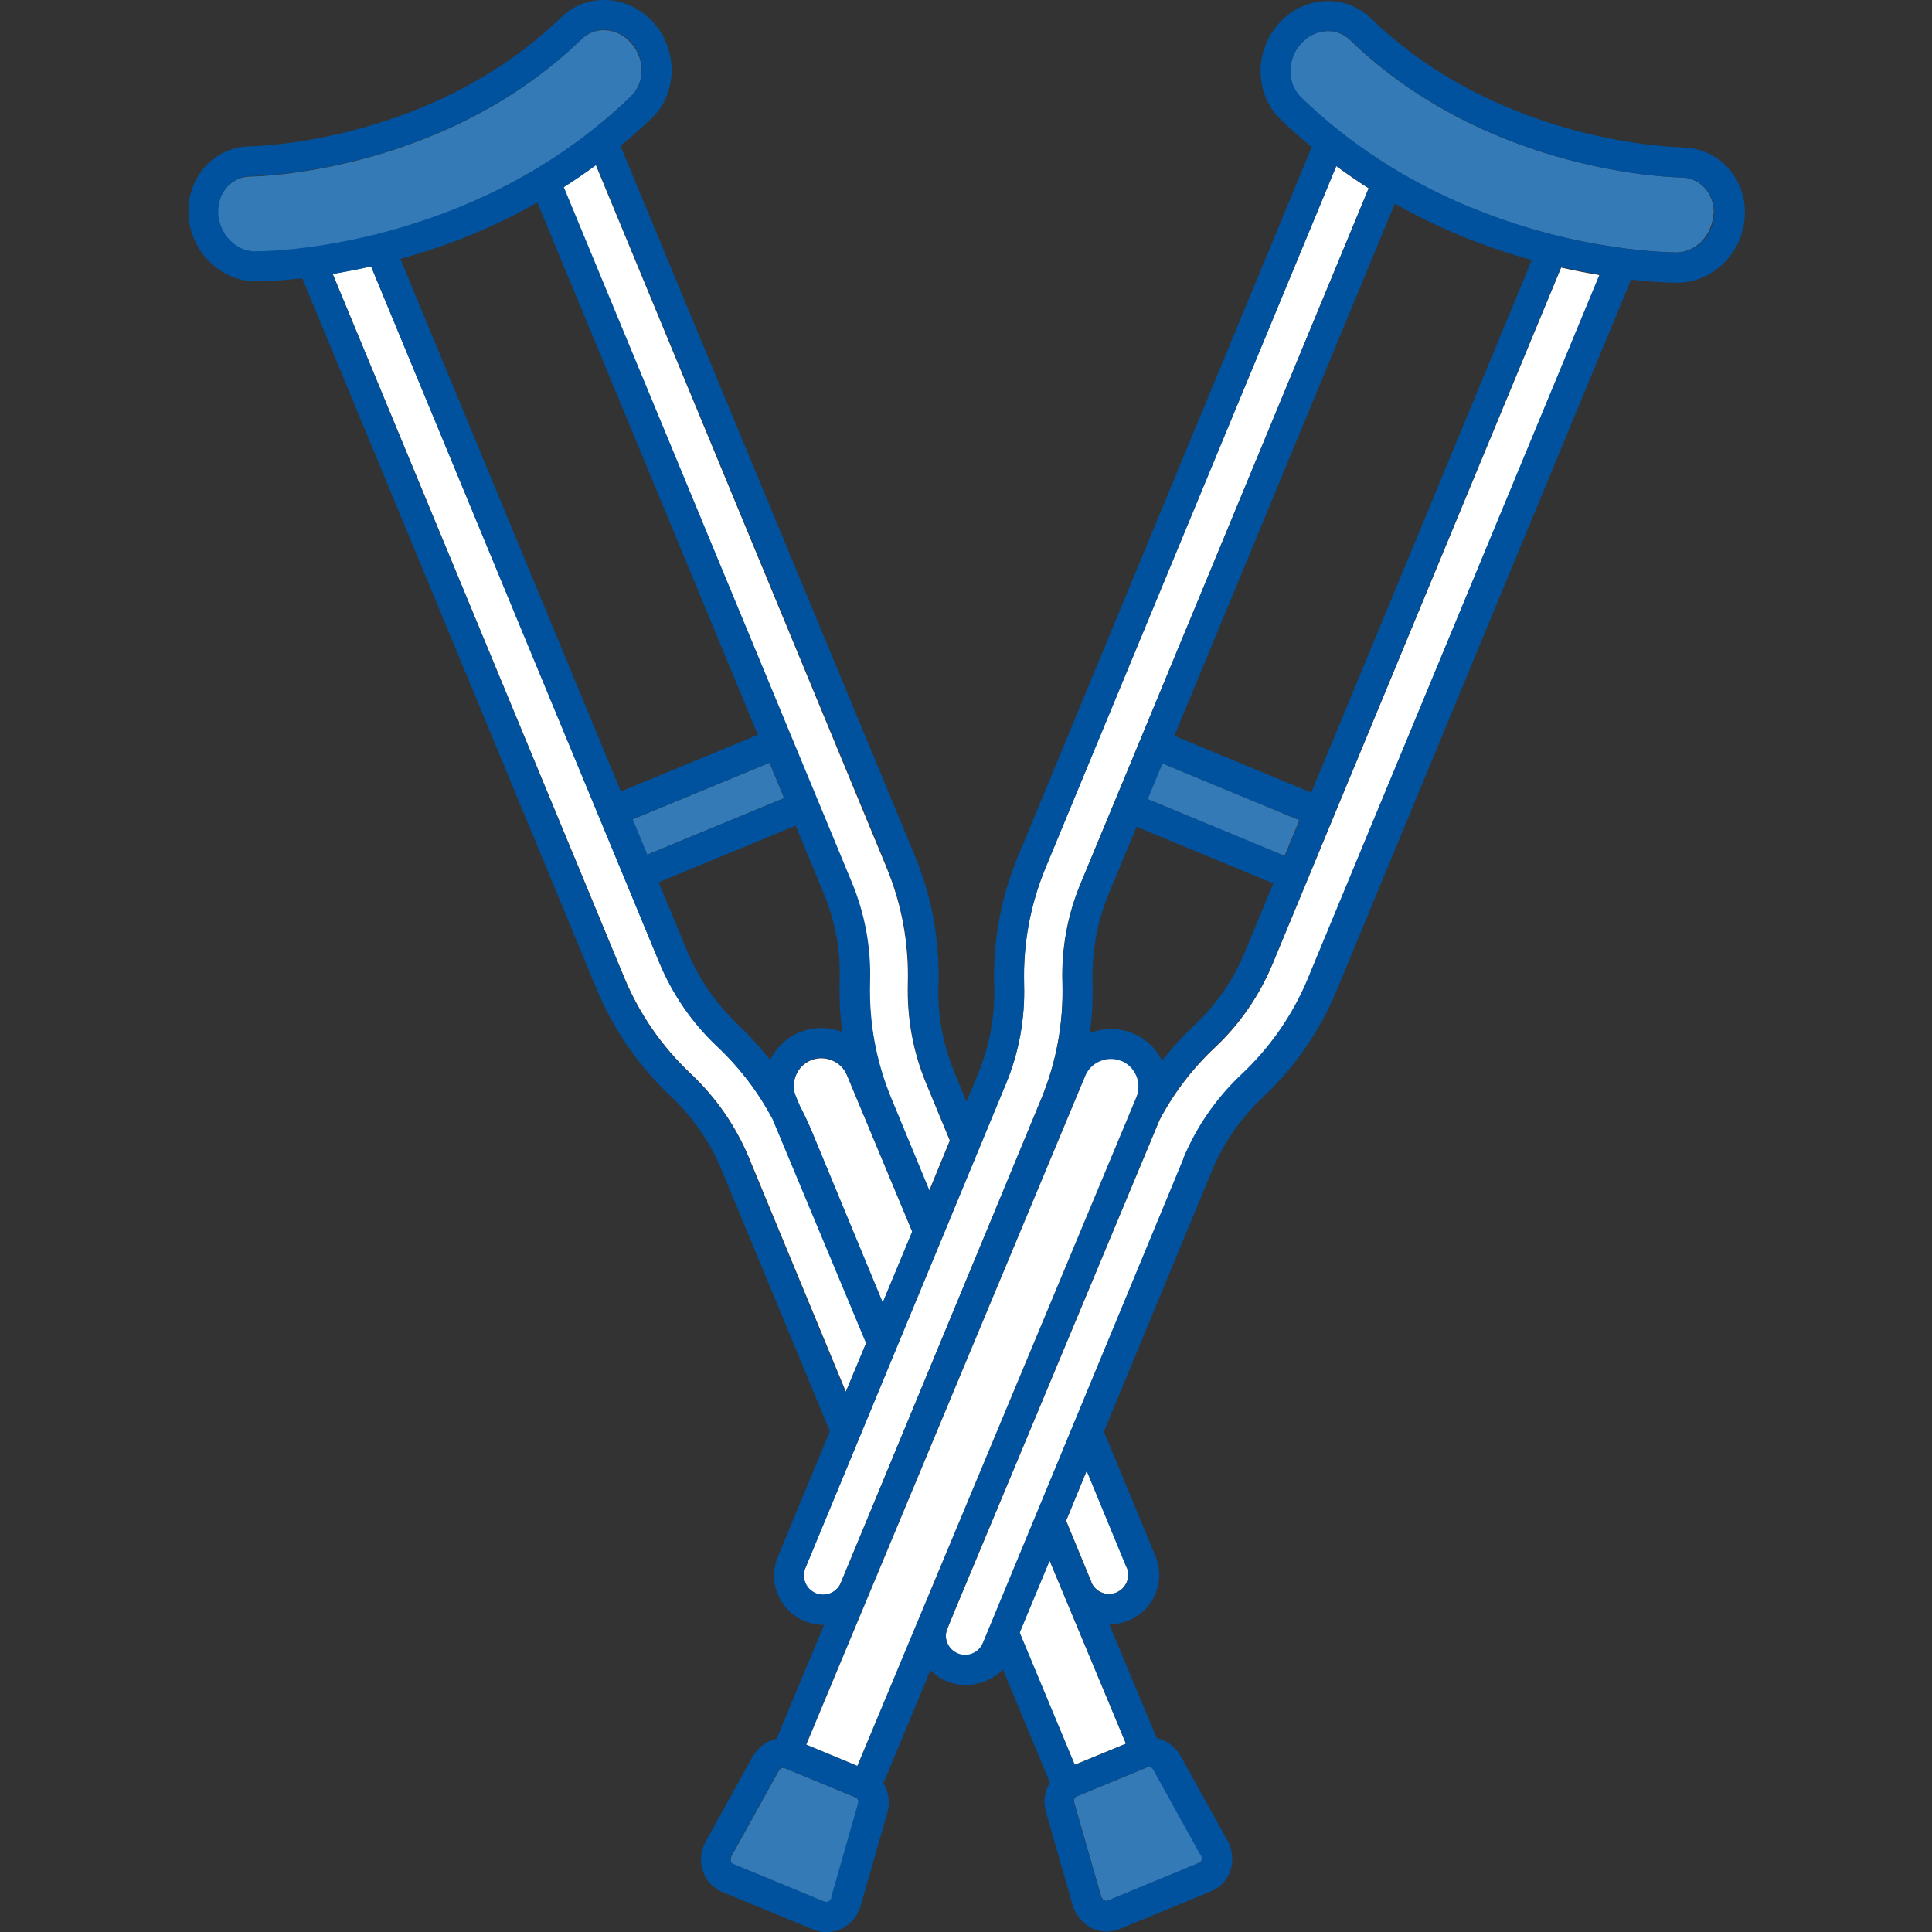
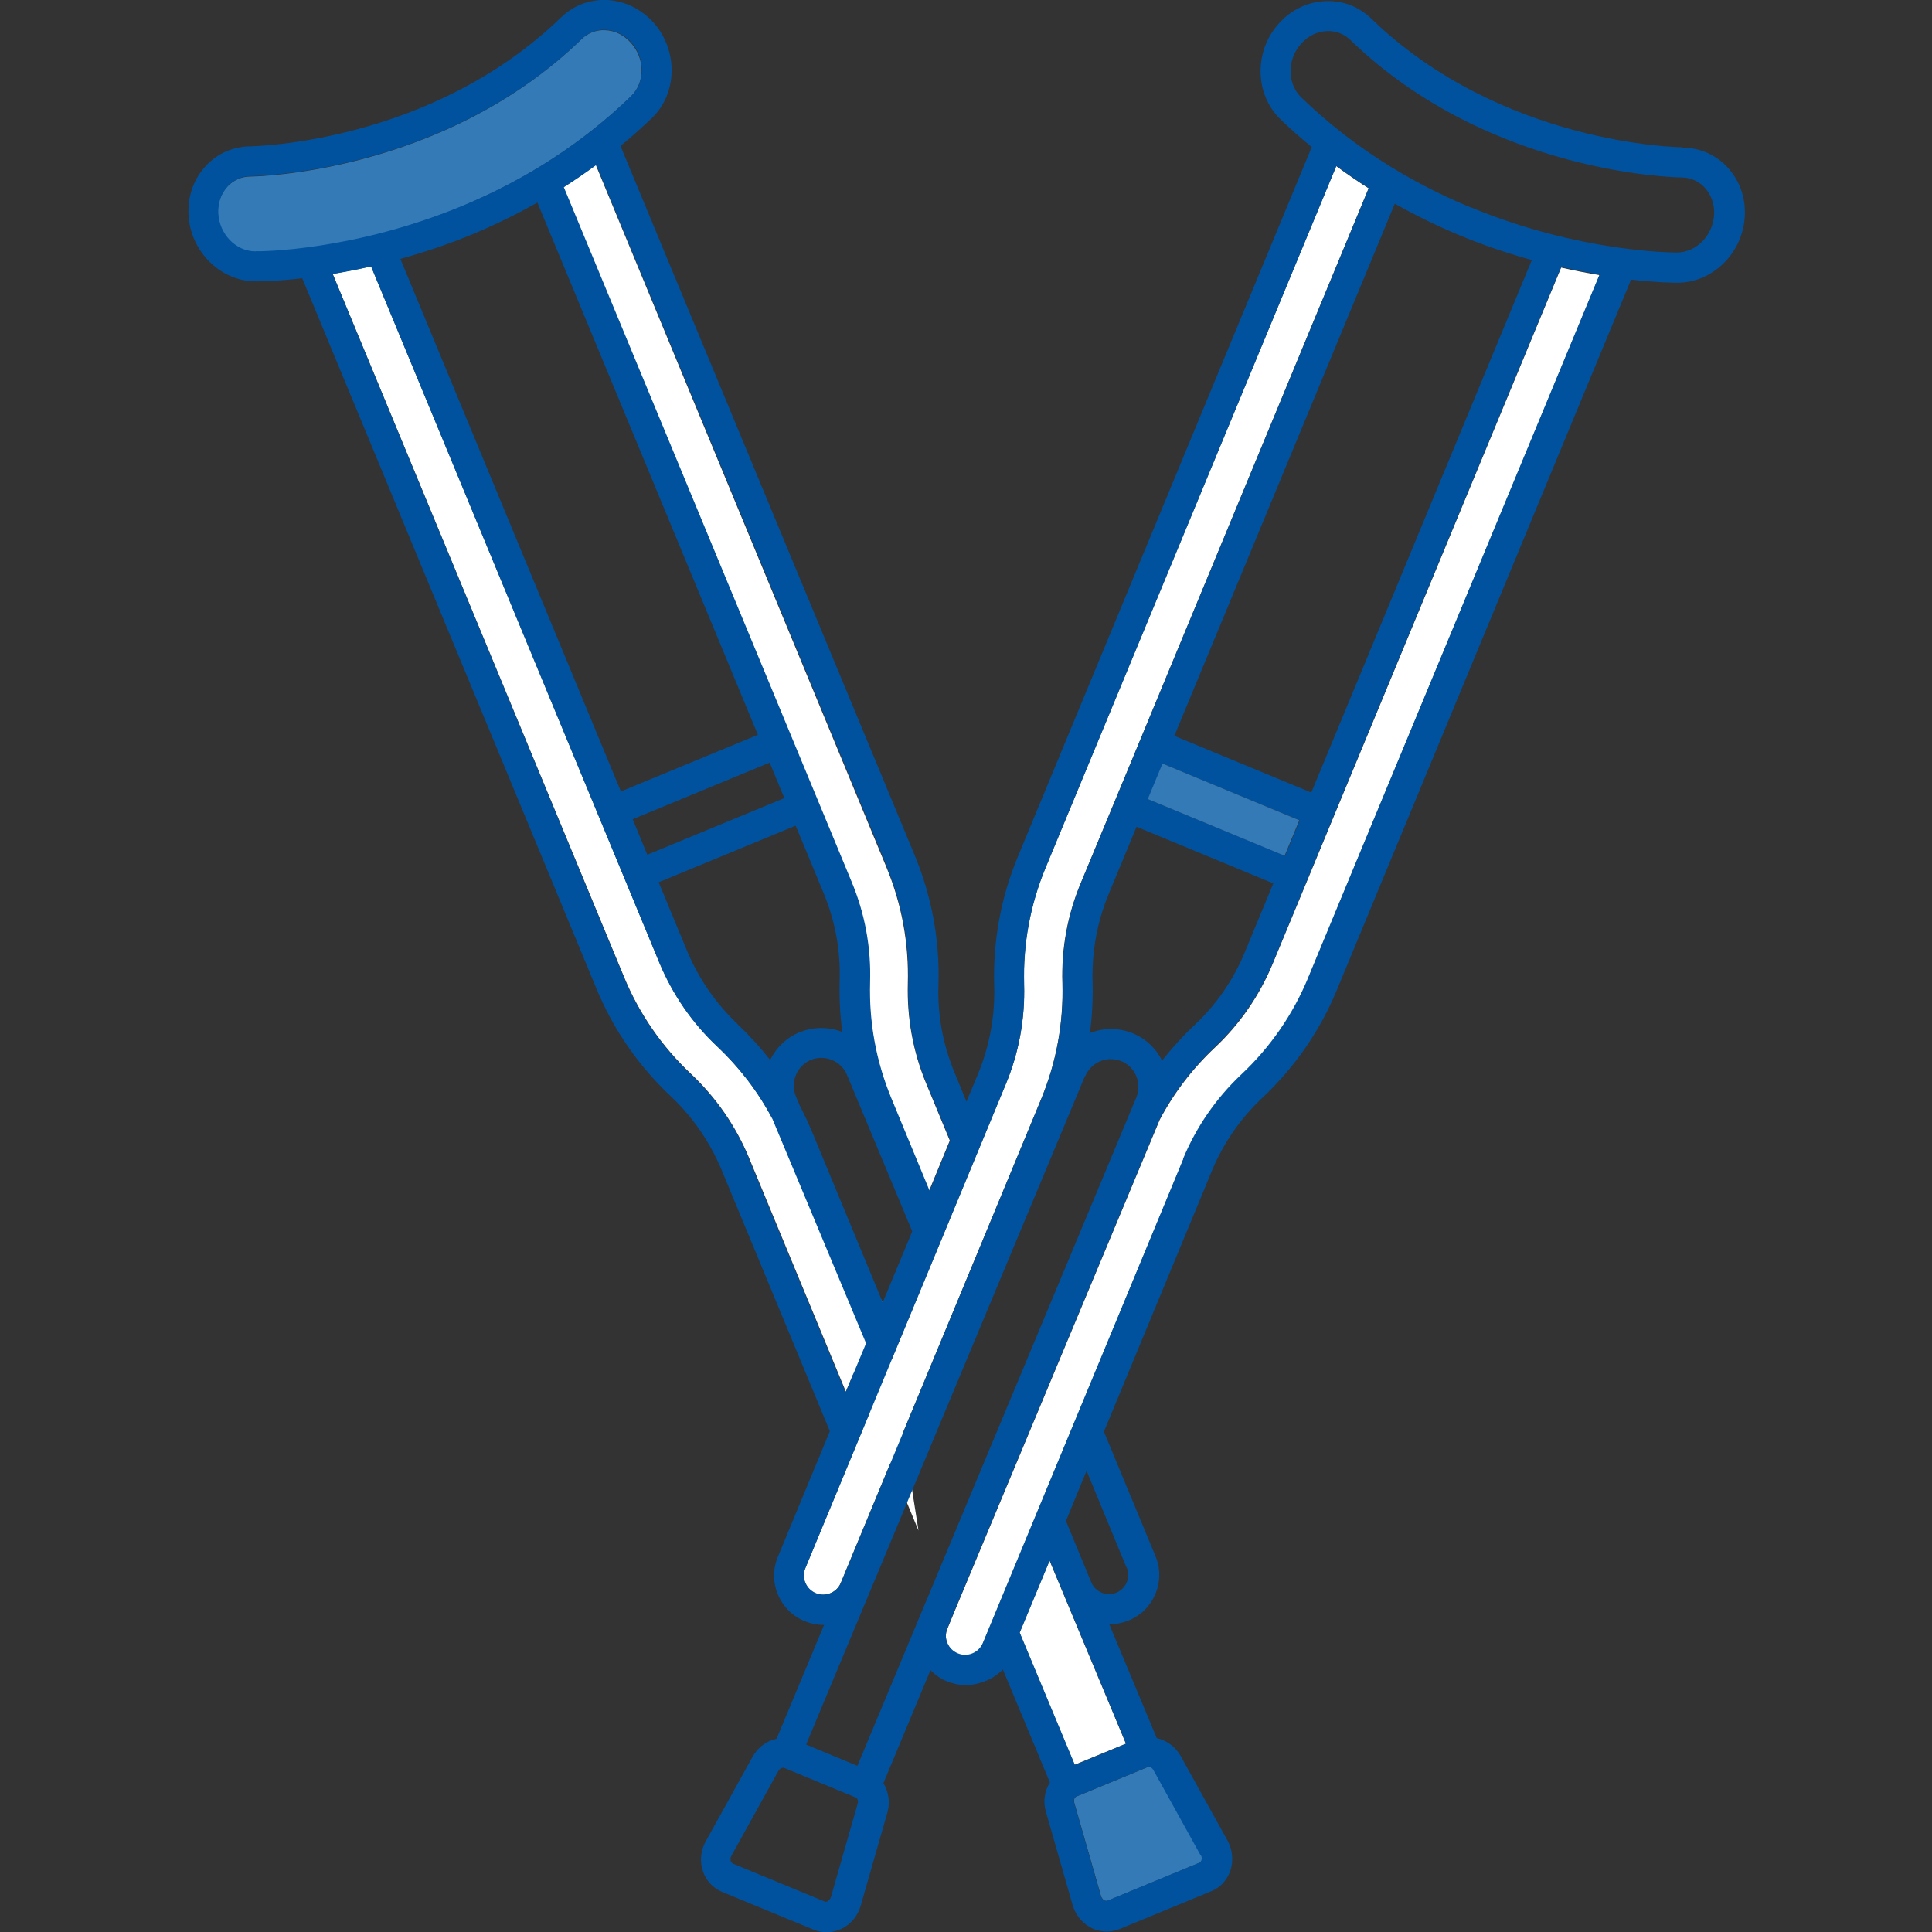
<svg xmlns="http://www.w3.org/2000/svg" id="_Ñëîé_1" data-name="Ñëîé 1" width="87" height="87" viewBox="0 0 87 87">
  <rect x="0" y="0" width="87" height="87" fill="#333333" stroke="none" />
  <defs>
    <style>
      .cls-1 {
        fill: #fff;
      }

      .cls-2 {
        fill: #337ab7;
      }

      .cls-3 {
        fill: #00529f;
      }
    </style>
  </defs>
  <path class="cls-1" d="m38.33,39.71c.6,1.44.87,2.96.83,4.52-.05,1.8.27,3.56.96,5.23l1.72,4.16.93-2.26-1.06-2.56c-.6-1.44-.87-2.96-.83-4.51.05-1.8-.27-3.56-.96-5.23L26.83,7.43c-.47.35-.96.68-1.46,1l12.96,31.28Z" />
-   <polygon class="cls-2" points="34.65 34.35 28.48 36.9 29.07 38.31 29.14 38.49 35.31 35.94 34.65 34.35" />
-   <path class="cls-1" d="m39.75,58.67l1.33-3.2-2.94-7.05c-.26-.63-1-.93-1.63-.67,0,0,0,0,0,0-.31.13-.54.37-.67.68-.13.31-.13.65,0,.96l.18.43c.2.38.39.77.55,1.17l3.18,7.68Z" />
+   <path class="cls-1" d="m39.75,58.67c-.26-.63-1-.93-1.63-.67,0,0,0,0,0,0-.31.13-.54.37-.67.68-.13.31-.13.65,0,.96l.18.43c.2.38.39.77.55,1.17l3.18,7.68Z" />
  <polygon class="cls-1" points="45.91 73.52 48.39 79.47 50.7 78.52 47.26 70.27 45.91 73.52" />
-   <path class="cls-1" d="m49.14,71.24c.09.21.25.38.47.47.21.09.45.09.66,0,.21-.09.38-.25.47-.47.09-.21.09-.45,0-.66l-1.8-4.36-.93,2.26,1.14,2.76Z" />
  <path class="cls-1" d="m34.78,50.37c-.64-1.21-1.48-2.3-2.48-3.25-1.13-1.07-2.01-2.34-2.61-3.78l-12.98-31.35c-.62.14-1.2.25-1.73.34l13.12,31.66c.69,1.67,1.71,3.14,3.02,4.37,1.13,1.07,2.01,2.34,2.61,3.78l4.36,10.53.92-2.21-4.22-10.11Z" />
  <path class="cls-2" d="m20.8,9.29c2.9-1.2,5.46-2.87,7.61-4.95.64-.62.64-1.7,0-2.41-.31-.35-.73-.56-1.17-.57-.39-.02-.77.13-1.05.4-6.28,6.09-14.82,6.19-14.91,6.19h0c-.4,0-.76.16-1.03.44-.3.32-.46.75-.44,1.22.04.95.79,1.73,1.68,1.73.18.02,4.39,0,9.29-2.04Z" />
  <path class="cls-2" d="m51.74,79.56s-.04,0-.05.01l-3.22,1.33c-.09.04-.13.16-.09.29l1.2,4.19c.04.13.12.18.16.2.03.02.09.03.14.01l4.14-1.71s.07-.05.09-.1c.01-.04.04-.14-.03-.26l-2.11-3.81c-.05-.09-.14-.15-.21-.15Z" />
  <path class="cls-1" d="m58.91,44.05l13.12-31.66c-.53-.09-1.11-.2-1.73-.34l-10.27,24.79s0,0,0,0l-1.18,2.85s0,0,0,0l-1.54,3.71c-.6,1.44-1.47,2.71-2.61,3.78-1.01.95-1.84,2.04-2.48,3.25l-9.22,22.09-.34.83c-.09.21-.09.45,0,.66.09.21.25.38.47.47.21.09.45.09.66,0,.21-.09.38-.25.47-.47l9.02-21.78c.6-1.44,1.47-2.71,2.61-3.78,1.31-1.24,2.33-2.71,3.02-4.37Z" />
  <path class="cls-1" d="m37.86,71.28l9.02-21.78c.69-1.67,1.01-3.42.96-5.23-.05-1.56.23-3.08.83-4.51l1.52-3.66s0,0,0,0l.83-2,10.61-25.62c-.5-.32-.98-.65-1.46-1l-13.1,31.62c-.69,1.67-1.01,3.42-.96,5.23.05,1.56-.23,3.08-.83,4.51l-9.02,21.78c-.09.21-.09.45,0,.66.09.21.25.38.47.47.44.18.95-.03,1.13-.47Z" />
-   <path class="cls-2" d="m77.17,9.64c.02-.47-.14-.9-.44-1.21-.27-.28-.64-.44-1.03-.44h0c-.09,0-8.63-.1-14.91-6.19-.28-.27-.66-.42-1.05-.4-.44.02-.85.22-1.17.57-.63.71-.63,1.79,0,2.41,2.15,2.08,4.71,3.75,7.61,4.95,4.9,2.03,9.13,2.03,9.29,2.04.89,0,1.64-.78,1.68-1.73Z" />
  <path class="cls-3" d="m75.71,6.63h0c-.08,0-8.1-.11-13.97-5.8-.55-.53-1.27-.81-2.04-.78-.81.03-1.57.39-2.13,1.03-1.1,1.24-1.07,3.16.08,4.28.45.44.93.86,1.42,1.26l-13.24,31.97c-.76,1.84-1.12,3.79-1.06,5.79.04,1.36-.2,2.69-.72,3.96l-.53,1.27-.54-1.32c-.52-1.26-.77-2.59-.72-3.96.06-2-.3-3.94-1.06-5.79L27.94,6.57c.49-.4.96-.82,1.42-1.26,1.15-1.11,1.18-3.03.08-4.28C28.87.4,28.12.03,27.31,0c-.76-.03-1.49.25-2.04.78-5.87,5.69-13.89,5.8-13.97,5.81h0c-.76,0-1.48.3-2,.85-.56.58-.85,1.37-.81,2.21.07,1.66,1.43,3.02,3.03,3.02h.02c.21,0,.96-.01,2.07-.14l13.25,31.99c.76,1.84,1.89,3.47,3.34,4.84.99.93,1.76,2.05,2.29,3.31l4.88,11.78-2.34,5.65c-.23.55-.23,1.15,0,1.7.23.55.65.97,1.2,1.2.28.11.56.17.85.17,0,0,.02,0,.03,0l-2.14,5.13c-.44.09-.84.38-1.08.81l-2.11,3.81c-.23.42-.28.91-.12,1.36.14.41.45.74.85.91l4.14,1.71c.18.08.38.11.57.11.23,0,.46-.05.67-.15.42-.2.74-.59.87-1.05l1.2-4.19c.13-.47.05-.94-.18-1.32l2.12-5.09c.21.21.45.38.74.5.27.11.56.17.85.17s.57-.06.85-.17c.02,0,.04-.02.06-.03,0,0,.02,0,.02,0,.28-.12.53-.29.74-.5l2.12,5.09c-.24.37-.32.85-.18,1.32l1.2,4.19c.13.46.45.84.87,1.05.21.1.44.15.67.15.19,0,.39-.04.57-.11l4.14-1.71c.4-.16.7-.49.85-.91.15-.44.11-.94-.12-1.36l-2.11-3.81c-.24-.43-.64-.71-1.08-.81l-2.14-5.13s.02,0,.03,0c.29,0,.57-.06.85-.17.55-.23.97-.65,1.2-1.2.23-.55.23-1.15,0-1.7l-2.32-5.6,4.86-11.74c.52-1.26,1.29-2.37,2.29-3.31,1.45-1.37,2.58-3,3.34-4.84l13.25-31.99c1.11.13,1.86.14,2.07.14h.02c1.6,0,2.96-1.36,3.03-3.02.04-.84-.25-1.62-.81-2.21-.53-.55-1.24-.85-2-.85Zm-9.51,2.7c-2.9-1.2-5.46-2.87-7.61-4.95-.63-.62-.64-1.7,0-2.41.31-.35.73-.56,1.17-.57.39-.02.77.13,1.05.4,6.28,6.09,14.82,6.19,14.91,6.19h0c.39,0,.76.16,1.03.44.3.32.46.75.44,1.21-.04.95-.79,1.73-1.68,1.73-.17,0-4.39,0-9.29-2.04Zm-12.92,42.87l-9.02,21.78c-.09.21-.25.38-.47.47-.21.09-.45.09-.66,0-.21-.09-.38-.25-.47-.47-.09-.21-.09-.45,0-.66l.34-.83,9.22-22.09c.64-1.21,1.48-2.3,2.48-3.25,1.13-1.07,2.01-2.34,2.61-3.78l1.54-3.71s0,0,0,0l1.18-2.85s0,0,0,0l10.27-24.79c.62.14,1.2.25,1.73.34l-13.12,31.66c-.69,1.67-1.71,3.14-3.02,4.37-1.13,1.07-2.01,2.34-2.61,3.78Zm.79,31.32c.07.12.04.22.03.26-.02.05-.05.09-.09.1l-4.14,1.71c-.05.02-.1,0-.14-.01-.04-.02-.12-.07-.16-.2l-1.2-4.19c-.04-.12,0-.25.09-.29l3.22-1.33s.03-.01.05-.01c.08,0,.16.06.21.15l2.11,3.81Zm-5.67-4.05l-2.48-5.95,1.35-3.25,3.44,8.25-2.31.96Zm-11.26,6.16l-4.14-1.71s-.07-.05-.09-.1c-.01-.04-.04-.14.03-.26l2.11-3.81c.05-.09.14-.15.21-.15.02,0,.04,0,.05.01l3.22,1.33c.09.04.13.16.09.29l-1.2,4.19c-.04.13-.13.18-.16.2-.05.02-.1.03-.14.01Zm-.4-13.89c-.21-.09-.38-.25-.47-.47-.09-.21-.09-.45,0-.66l9.02-21.78c.6-1.44.87-2.96.83-4.51-.05-1.8.27-3.56.96-5.23l13.1-31.62c.47.35.96.68,1.46,1l-10.61,25.62-.83,2s0,0,0,0l-1.52,3.66c-.6,1.44-.87,2.96-.83,4.51.05,1.8-.27,3.56-.96,5.23l-9.02,21.78c-.18.44-.69.65-1.13.47Zm-3.51-25.61c-.99-.93-1.76-2.05-2.29-3.31l-1.28-3.09,6.17-2.55,1.26,3.04c.52,1.26.77,2.59.72,3.96-.02.77.02,1.53.12,2.29-.6-.23-1.29-.25-1.93.02,0,0,0,0-.01,0-.58.24-1.03.68-1.31,1.24-.44-.56-.92-1.09-1.45-1.59ZM11.51,11.32c-.89,0-1.64-.78-1.68-1.73-.02-.47.14-.9.44-1.22.27-.28.64-.44,1.03-.44h0c.09,0,8.63-.1,14.91-6.19.28-.27.66-.42,1.05-.4.44.02.85.22,1.17.57.63.71.63,1.79,0,2.41-2.15,2.08-4.71,3.75-7.61,4.95-4.9,2.03-9.12,2.06-9.29,2.04Zm9.81-.79c1-.42,1.96-.89,2.88-1.41l9.93,23.97-6.17,2.55-9.93-23.98c1.03-.29,2.14-.65,3.29-1.13Zm7.75,27.77l-.58-1.41,6.17-2.55.66,1.6-6.17,2.55-.08-.19Zm6.77,11.07c-.13-.31-.13-.65,0-.96.13-.31.36-.55.67-.68,0,0,0,0,0,0,.63-.26,1.37.04,1.63.67l2.94,7.05-1.33,3.2-3.18-7.68c-.17-.4-.35-.79-.55-1.17l-.18-.43Zm22.69-12.43l-.66,1.6-6.17-2.55.66-1.6,6.17,2.55Zm-7.51,9.59s0,0-.01,0c-.64-.26-1.33-.25-1.93-.01.1-.75.14-1.52.12-2.29-.04-1.36.2-2.7.72-3.96l1.26-3.04,6.16,2.55-1.28,3.09c-.52,1.26-1.29,2.38-2.29,3.31-.52.49-1,1.02-1.44,1.58-.27-.54-.72-.98-1.32-1.23Zm1.86-13.39l9.93-23.97c.92.52,1.88.99,2.88,1.41,1.15.48,2.25.84,3.29,1.13l-9.93,23.98-6.16-2.55Zm-4.01,15.32c.26-.63.99-.94,1.63-.67,0,0,0,0,.01,0,.63.27.92,1,.66,1.63l-12.56,30.1-2.31-.96,12.56-30.11Zm-8.93-9.4c.69,1.66,1.01,3.42.96,5.23-.05,1.56.23,3.08.83,4.51l1.06,2.56-.93,2.26-1.72-4.16c-.69-1.67-1.01-3.42-.96-5.23.05-1.56-.23-3.08-.83-4.52l-12.96-31.28c.5-.32.98-.65,1.46-1l13.1,31.62Zm-6.21,13.11c-.6-1.44-1.47-2.71-2.61-3.78-1.31-1.24-2.33-2.71-3.02-4.37L14.98,12.34c.53-.09,1.11-.2,1.73-.34l12.98,31.35c.6,1.44,1.47,2.71,2.61,3.78,1.01.95,1.84,2.04,2.48,3.25l4.22,10.11-.92,2.21-4.36-10.53Zm17.01,18.42c.09.21.09.45,0,.66-.09.21-.25.38-.47.47-.21.09-.45.09-.66,0-.21-.09-.38-.25-.47-.47l-1.14-2.76.93-2.26,1.8,4.36Z" />
  <rect class="cls-2" x="54.24" y="33.12" width="1.73" height="6.67" transform="translate(.33 73.42) rotate(-67.5)" />
-   <path class="cls-1" d="m38.61,79.51l12.56-30.1c.26-.63-.03-1.36-.66-1.63,0,0,0,0-.01,0-.63-.26-1.37.04-1.63.67l-12.56,30.11,2.31.96Z" />
-   <path class="cls-2" d="m37.43,85.43l1.2-4.19c.04-.13,0-.25-.09-.29l-3.22-1.33s-.03-.01-.05-.01c-.08,0-.16.06-.21.15l-2.11,3.81c-.06.12-.04.22-.03.26.02.05.05.09.09.1l4.14,1.71s.09.01.14-.01c.04-.02.12-.07.16-.2Z" />
</svg>